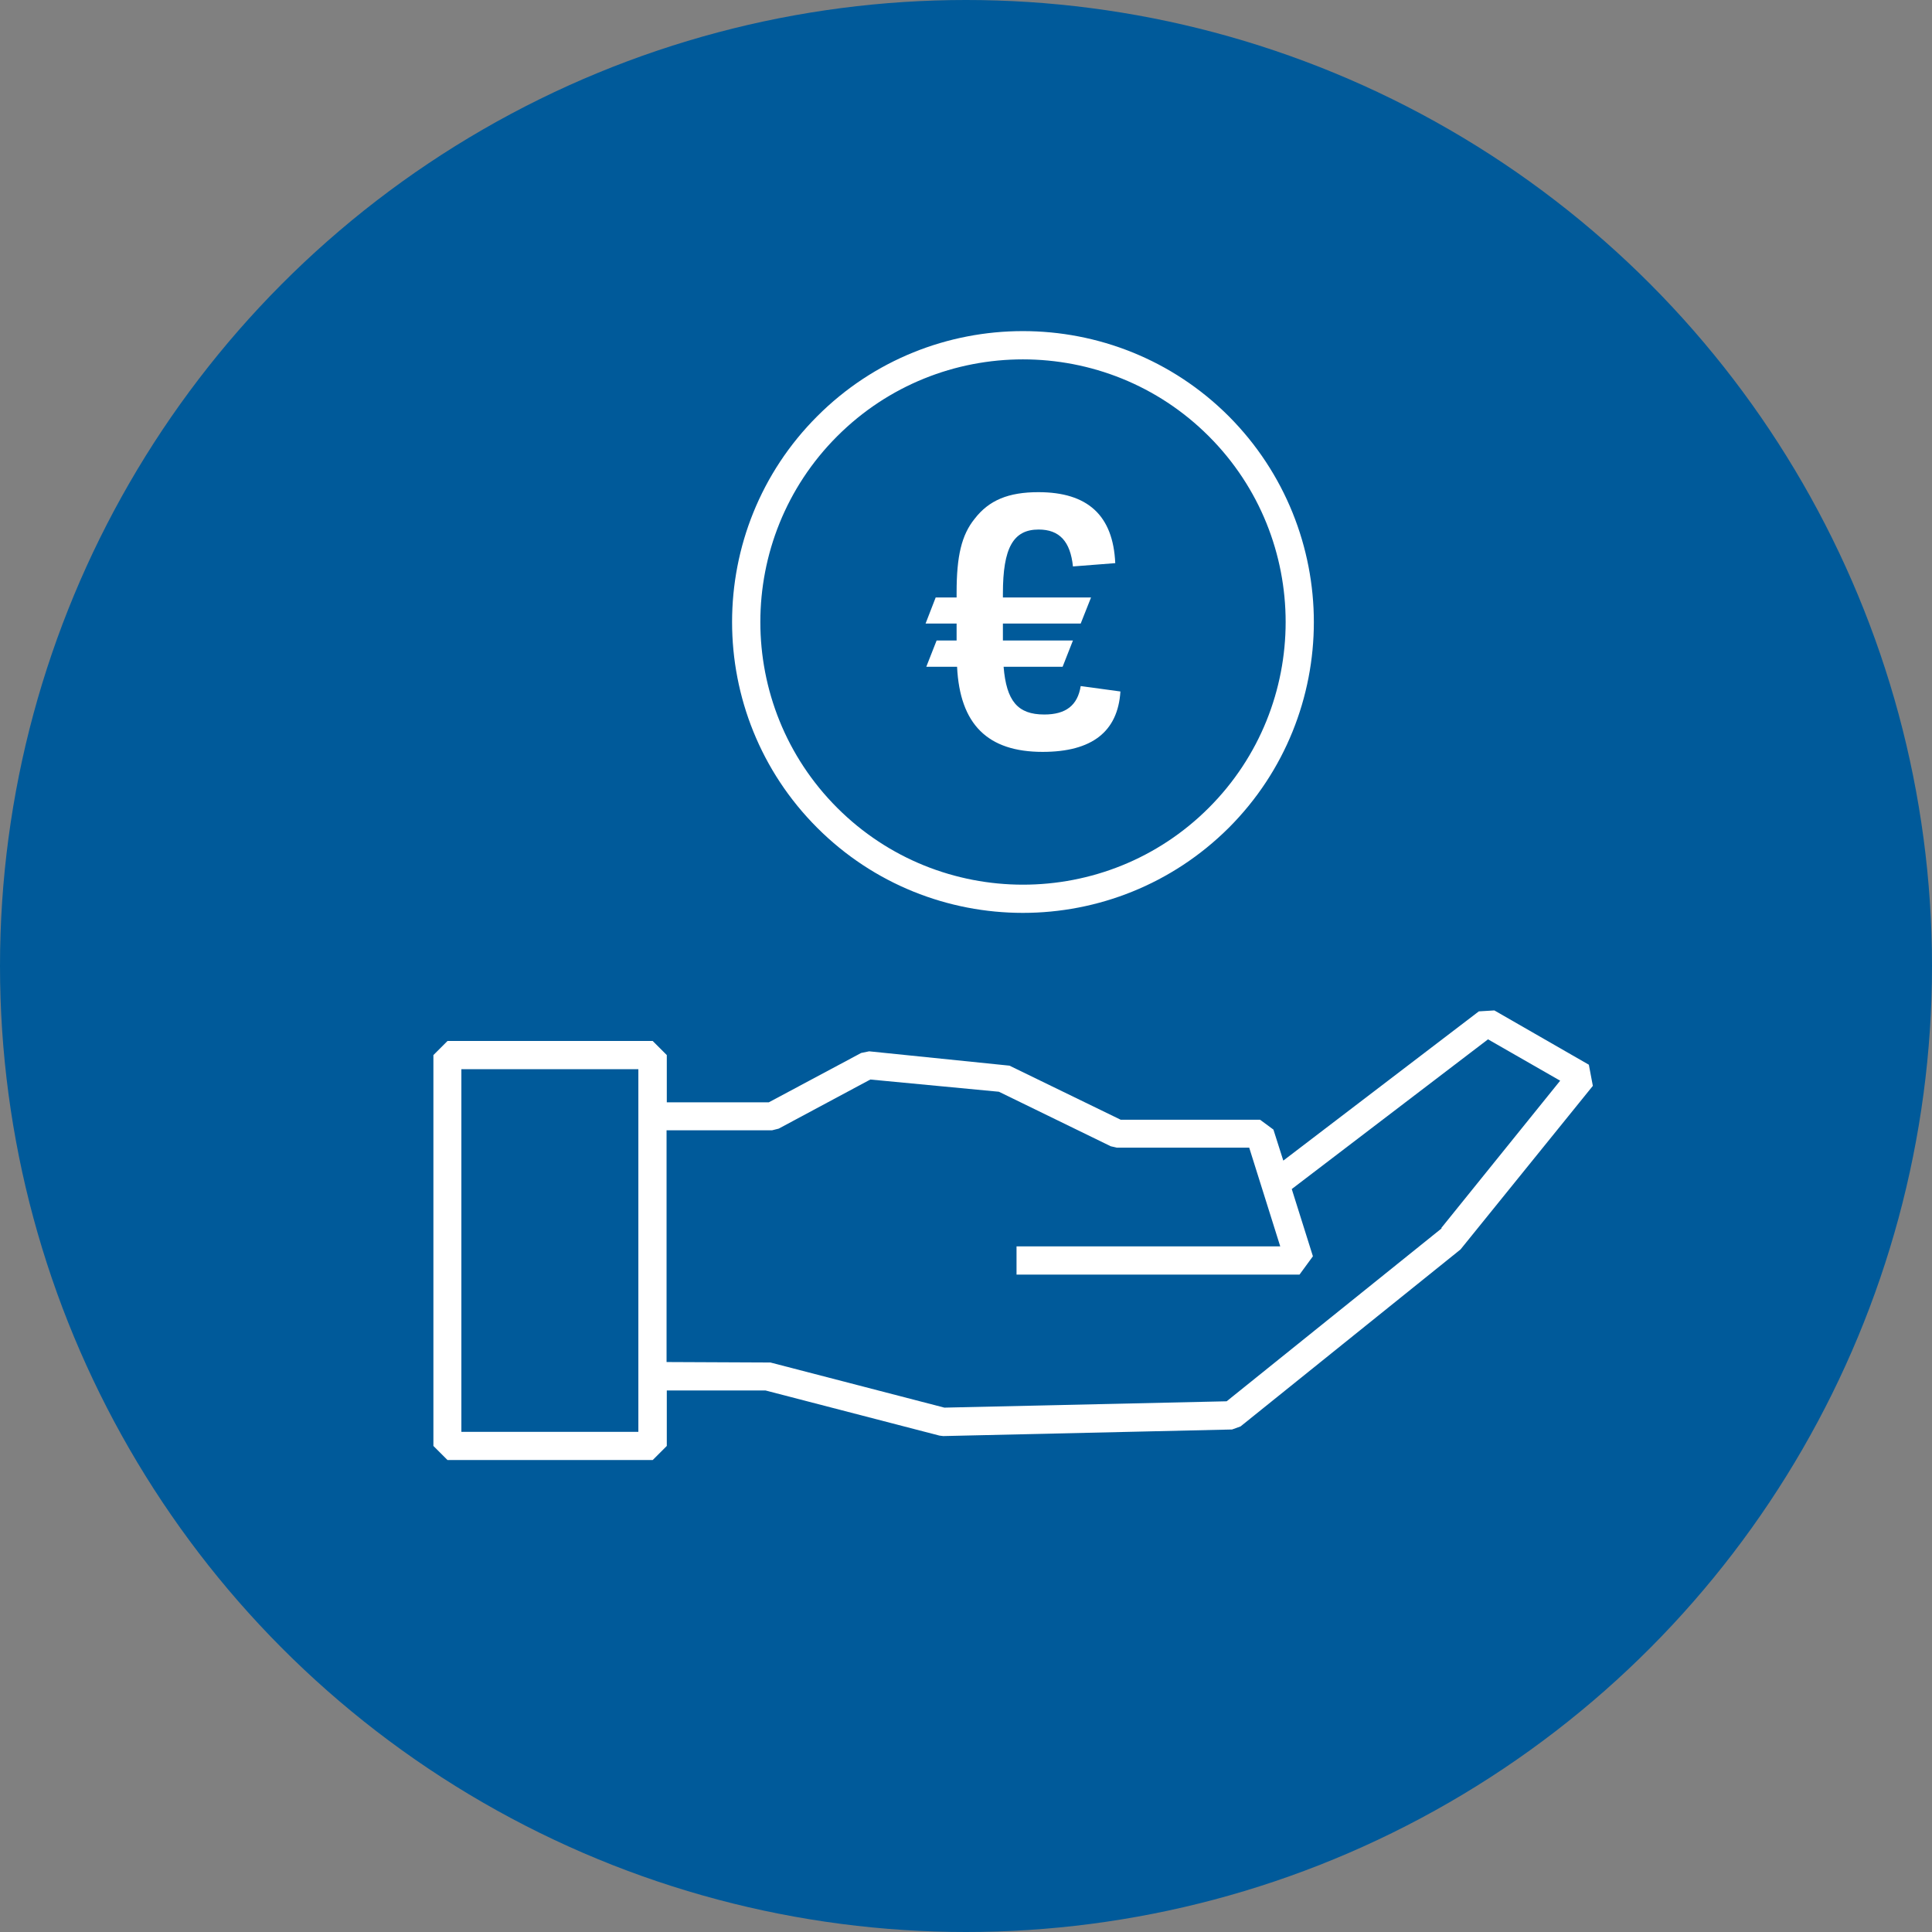
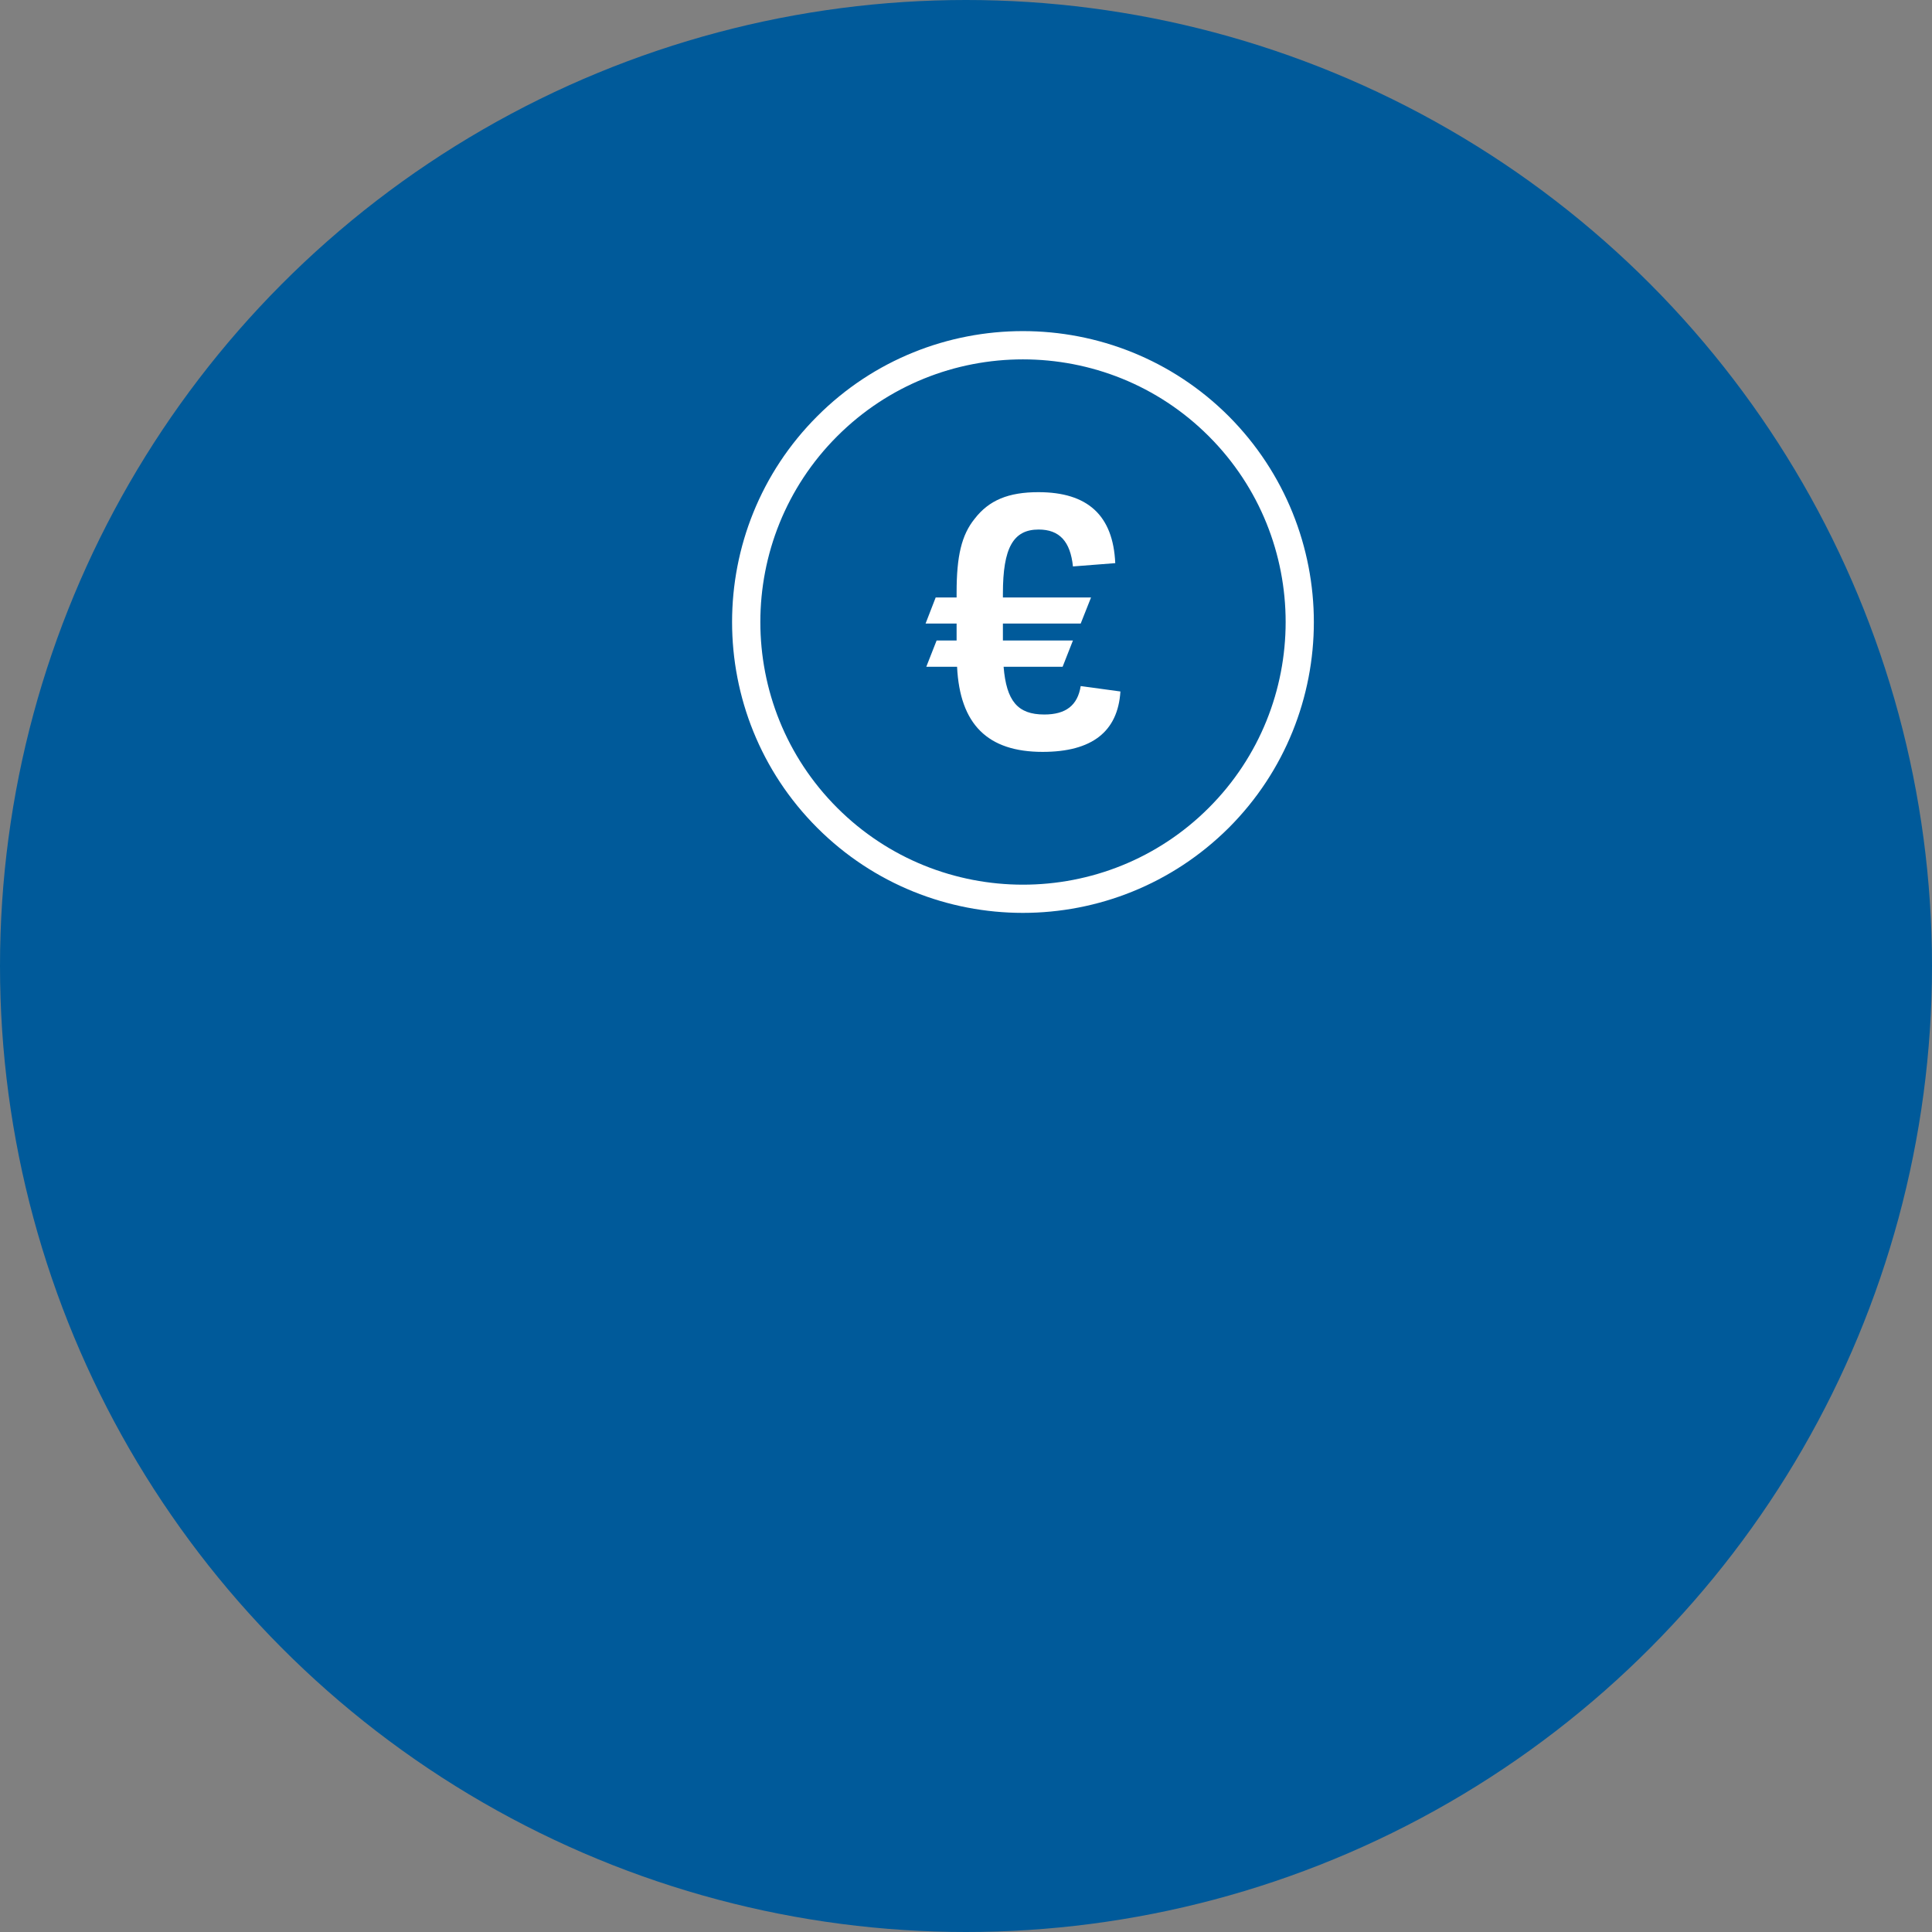
<svg xmlns="http://www.w3.org/2000/svg" id="Icons" viewBox="0 0 82.2 82.2">
  <rect x="0" y="0" width="82.2" height="82.2" fill="#808080" stroke="none" />
  <defs>
    <style>.cls-1{fill:#005a9a;}.cls-2{fill:#fff;}</style>
  </defs>
  <circle class="cls-1" cx="41.1" cy="41.1" r="41.1" />
  <g>
-     <path class="cls-2" d="M67.6,45.3l-4.02-2.31-.66,.04-8.32,6.35-.42-1.32-.57-.42h-5.93l-4.73-2.3-5.97-.61-.34,.07-3.93,2.1h-4.34v-2.01l-.6-.6h-8.73l-.6,.6v16.63l.6,.6h8.73l.6-.6v-2.36h4.2l7.4,1.92,.16,.02,12.29-.28,.36-.13,9.36-7.53,5.63-6.96-.17-.9Zm-40.44,15.62h-7.53v-15.43h7.53v15.43Zm34.18-8.66l-9.15,7.36-12.01,.27-7.4-1.92-4.42-.02v-9.86h4.49l.28-.07,3.9-2.09,5.47,.52,4.76,2.32,.26,.06h5.63l1.32,4.2h-11.22v1.2h12.04l.57-.78-.9-2.86,8.35-6.37,3.07,1.76-5.06,6.27Z" />
    <path class="cls-2" d="M43.52,38.84c3.17,0,6.34-1.21,8.76-3.62,2.41-2.41,3.62-5.59,3.62-8.75s-1.21-6.34-3.62-8.76c-4.83-4.83-12.69-4.83-17.51,0-4.83,4.83-4.83,12.68,0,17.51,2.41,2.41,5.58,3.62,8.75,3.62Zm0-23.55c2.87,0,5.73,1.09,7.91,3.27,4.36,4.36,4.36,11.45,0,15.81-4.36,4.36-11.45,4.36-15.81,0-4.36-4.36-4.36-11.45,0-15.81,2.18-2.18,5.04-3.27,7.9-3.27Z" />
    <path class="cls-2" d="M40.7,27.25h-.85l-.44,1.12h1.31c.12,2.45,1.3,3.62,3.64,3.62,2.1,0,3.2-.86,3.31-2.57l-1.69-.23c-.13,.82-.63,1.21-1.55,1.21-1.13,0-1.61-.57-1.73-2.03h2.51l.44-1.12h-2.98v-.72h3.31l.44-1.11h-3.75v-.17c0-1.94,.44-2.72,1.52-2.72,.89,0,1.35,.51,1.46,1.57l1.8-.14c-.09-2.03-1.17-3.02-3.27-3.02-1.27,0-2.1,.34-2.71,1.13-.56,.69-.77,1.59-.77,3.14v.21h-.89l-.43,1.11h1.32v.72Z" />
  </g>
</svg>